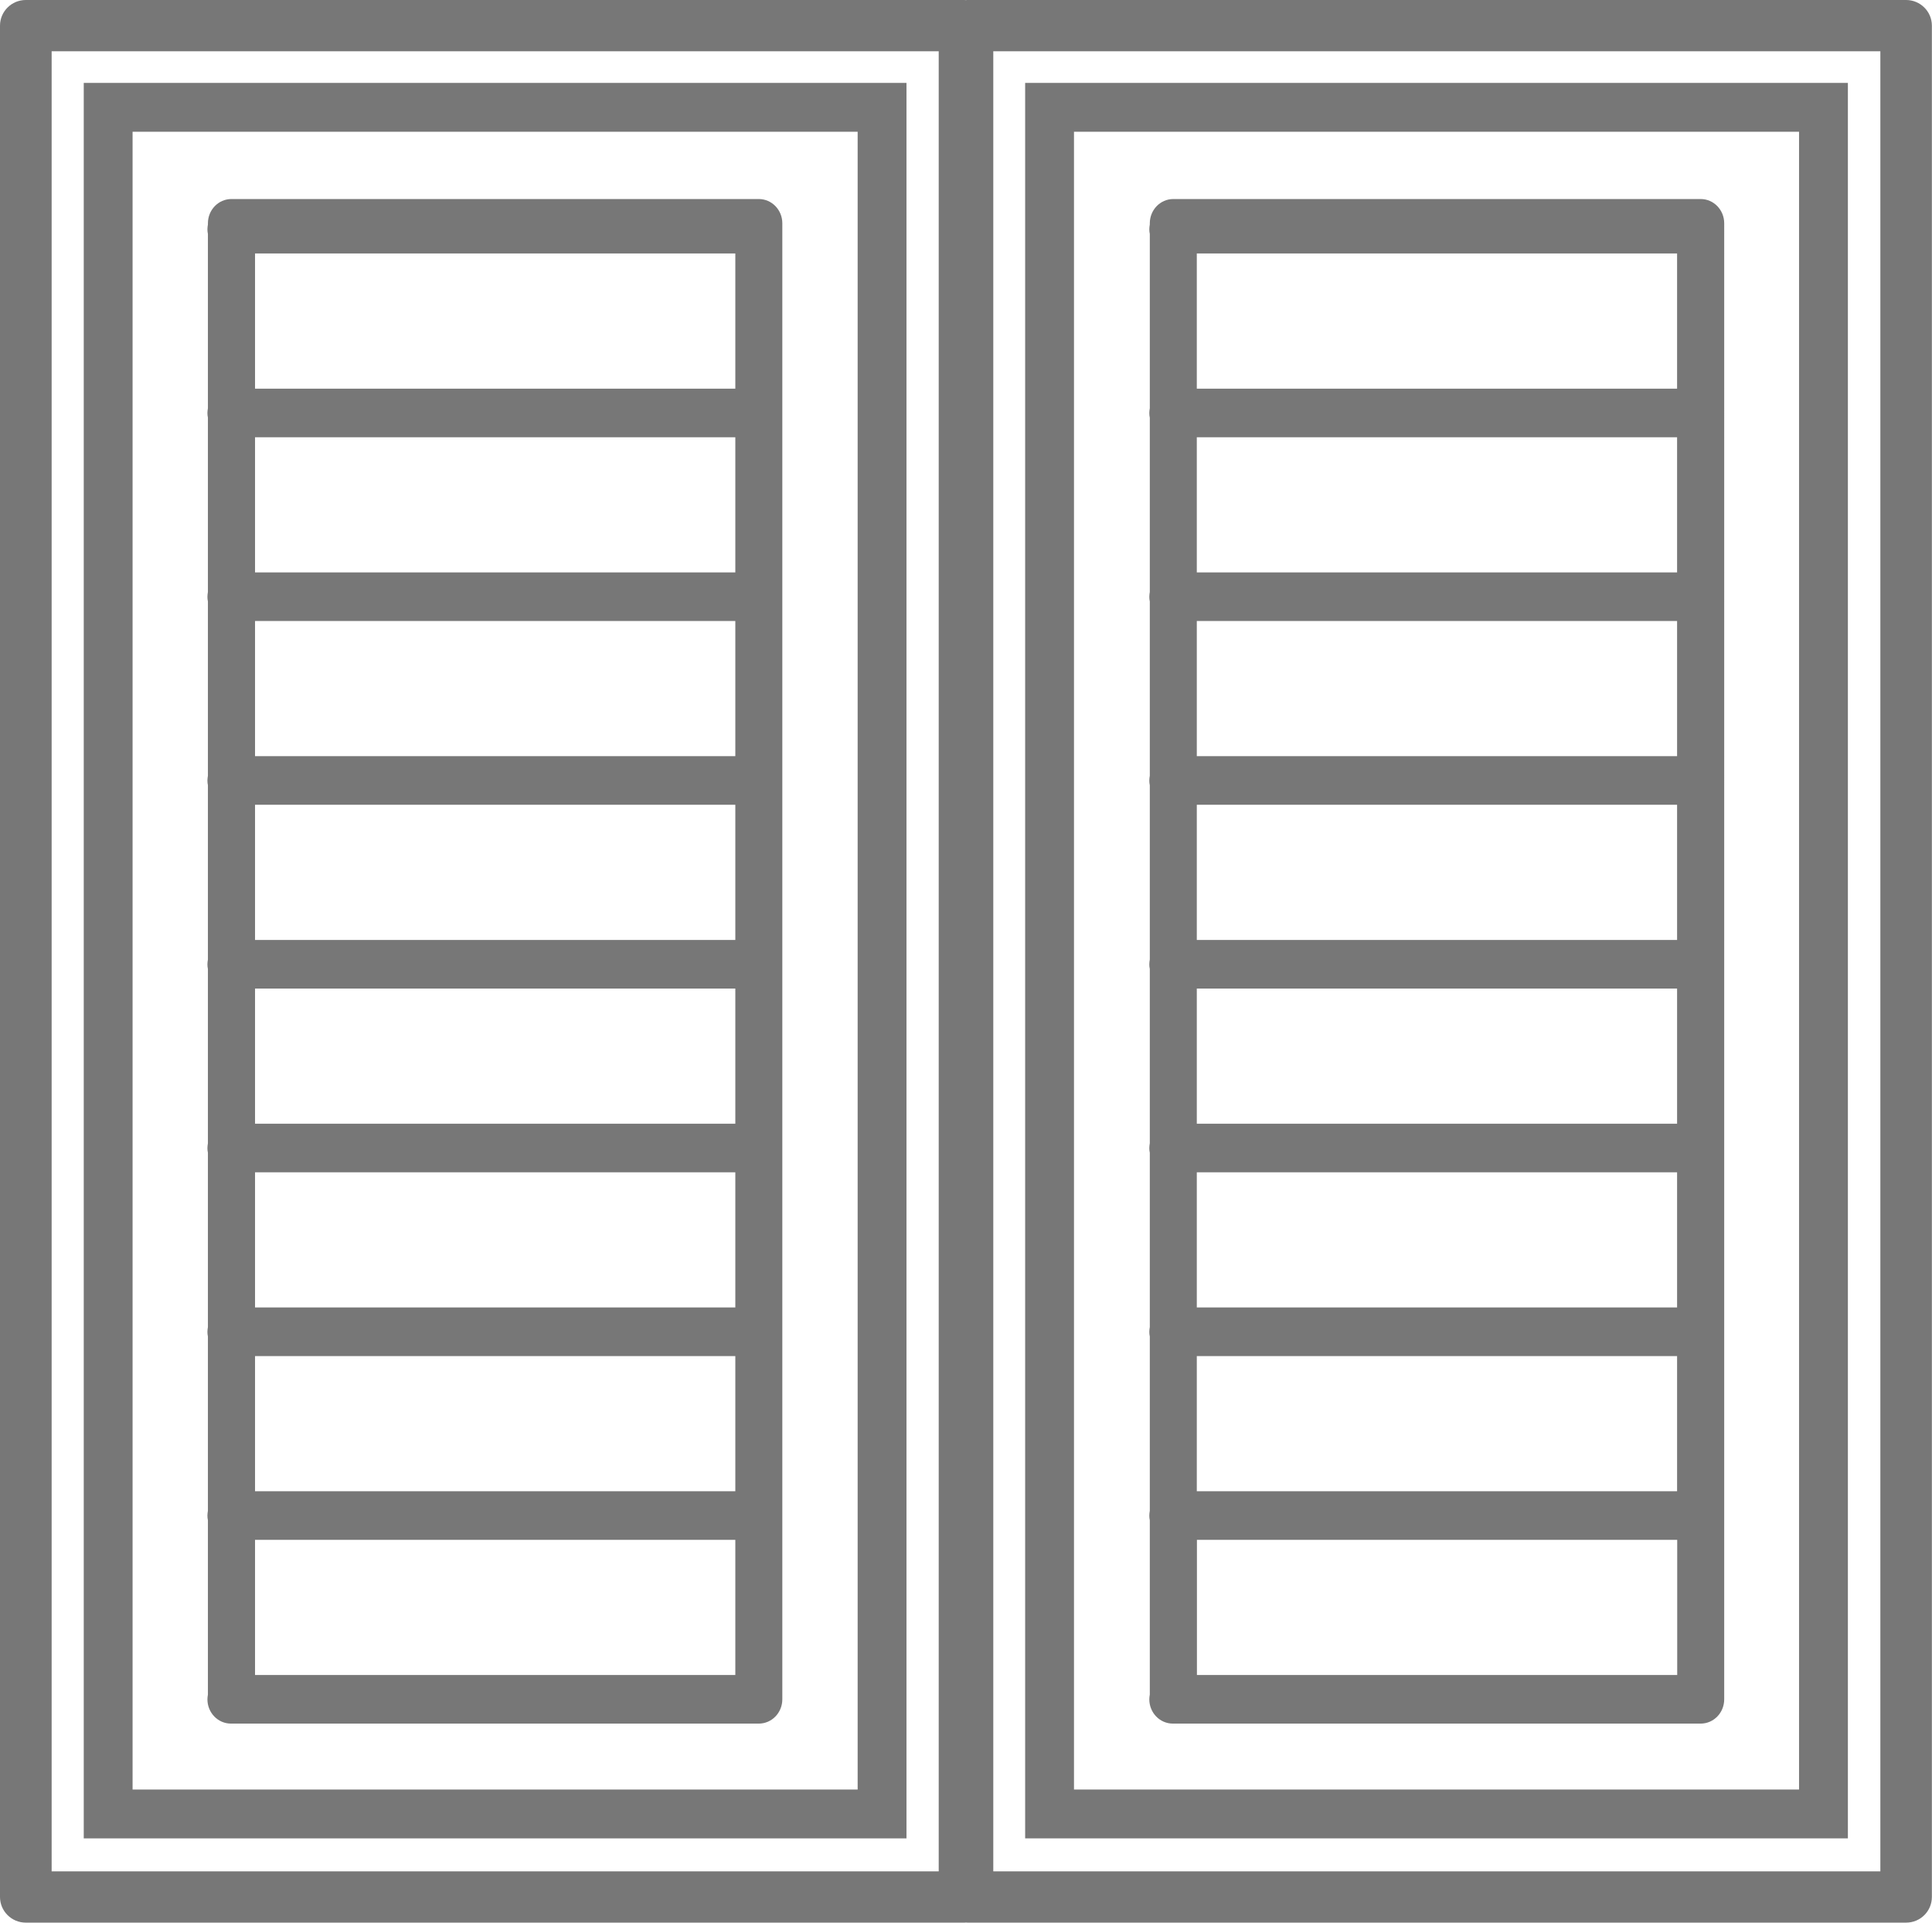
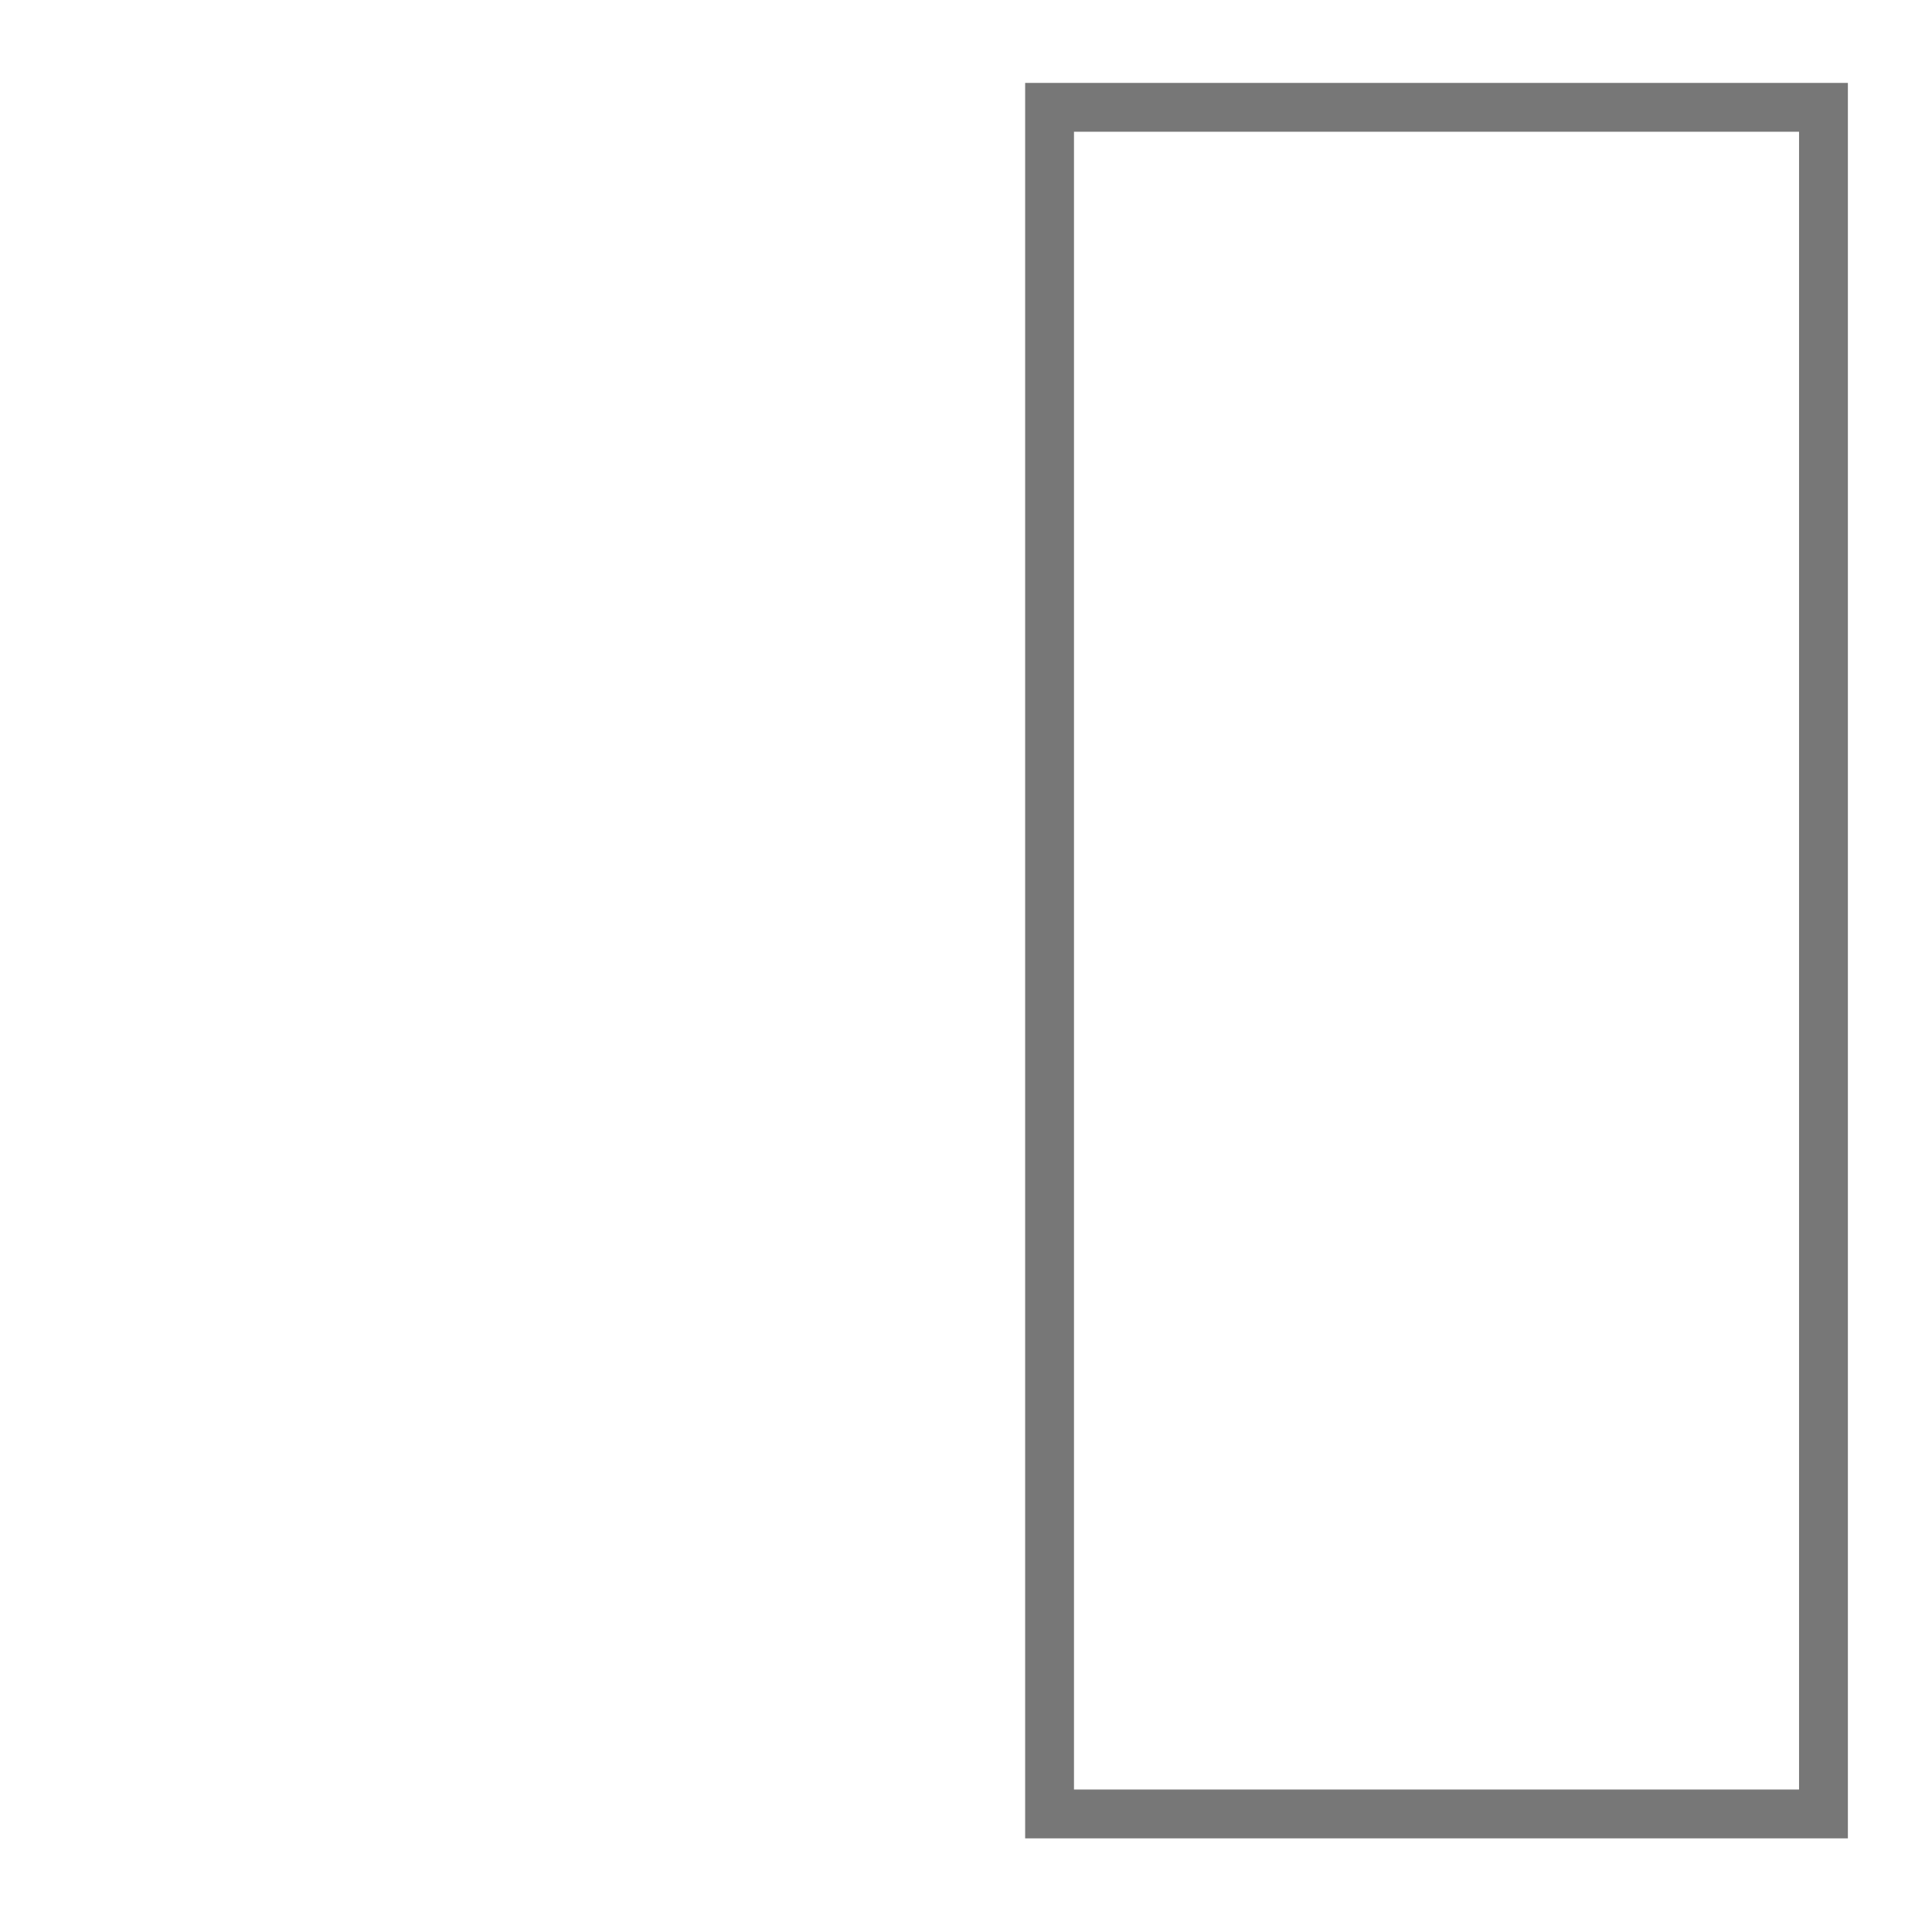
<svg xmlns="http://www.w3.org/2000/svg" id="Layer_2" viewBox="0 0 158.25 157.46">
  <g id="Perfect_Fit_Shutters">
-     <path d="M16.99,139.17c0,1.1.86,1.99,1.93,1.99h43.23c1.07,0,1.93-.89,1.93-1.99V18.29c0-1.1-.86-1.99-1.93-1.99H18.96c-1.07,0-1.93.89-1.93,1.99v.09c-.02.13-.04.26-.04.39s.01.26.04.39v14.27c-.02.13-.04.26-.04.39s.01.26.04.39v14.27c-.02.13-.04.26-.04.39s.01.26.04.39v14.27c-.02.13-.04.26-.04.39s.01.26.04.39v14.27c-.02.13-.04.26-.04.39s.01.26.04.39v14.27c-.02.13-.04.26-.04.39s.01.26.04.39v14.27c-.02.13-.04.26-.04.39s.01.26.04.39v14.27c-.02.13-.04.26-.04.39s.01.26.04.39v14.27c-.02.13-.04.26-.04.39ZM60.23,20.76v11.07H20.89v-11.07h39.34ZM60.23,35.81v11.07H20.89v-11.07h39.34ZM60.23,50.86v11.07H20.89v-11.07h39.34ZM60.23,65.91v11.07H20.89v-11.07h39.34ZM60.23,80.96v11.07H20.89v-11.07h39.34ZM60.23,96.01v11.07H20.89v-11.07h39.34ZM60.23,111.06v11.07H20.89v-11.07h39.34ZM20.89,126.11h39.34v11.07H20.89v-11.07Z" style="fill:#777;" />
-     <path d="M94.14,139.17c0,1.1.86,1.99,1.93,1.99h43.23c1.07,0,1.93-.89,1.93-1.99V18.29c0-1.1-.86-1.99-1.93-1.99h-43.19c-1.07,0-1.93.89-1.93,1.99v.09c-.02.13-.04.26-.04.39s.01.26.04.39v14.27c-.02.13-.04.26-.04.39s.01.26.04.39v14.27c-.02.13-.04.26-.04.39s.01.26.04.39v14.27c-.02.13-.04.26-.04.39s.01.26.04.39v14.27c-.02.13-.04.26-.04.39s.01.26.04.39v14.27c-.02.13-.04.26-.04.39s.01.26.04.39v14.27c-.02.13-.04.26-.04.39s.01.26.04.39v14.27c-.02.13-.04.26-.04.39s.01.26.04.39v14.27c-.02.13-.04.26-.04.39ZM137.37,20.76v11.07h-39.34v-11.07h39.34ZM137.37,35.81v11.07h-39.34v-11.07h39.34ZM137.37,50.86v11.07h-39.34v-11.07h39.34ZM137.37,65.91v11.07h-39.34v-11.07h39.34ZM137.37,80.96v11.07h-39.34v-11.07h39.34ZM137.37,96.01v11.07h-39.34v-11.07h39.34ZM137.37,111.06v11.07h-39.34v-11.07h39.34ZM98.04,126.11h39.34v11.07h-39.34v-11.07Z" style="fill:#777;" />
-     <path d="M156.13,0h-76.89s-.08,0-.12.01c-.04,0-.08-.01-.12-.01H2.11C.95,0,0,.94,0,2.1v153.26c0,1.16.95,2.1,2.11,2.1h76.89s.08,0,.12-.01c.04,0,.08.01.12.01h76.89c1.17,0,2.11-.94,2.11-2.1V2.1c0-1.16-.95-2.1-2.11-2.1ZM81.36,153.26V4.2h72.66v149.06h-72.66ZM76.89,4.2v149.06H4.23V4.2h72.66Z" style="fill:#777;" />
-     <path d="M74.26,150.56H6.86V6.79h67.39v143.76ZM10.86,146.56h59.39V10.79H10.86v135.76Z" style="fill:#777;" />
    <path d="M151.36,150.56h-67.39V6.79h67.39v143.76ZM87.97,146.56h59.39V10.79h-59.39v135.76Z" style="fill:#777;" />
  </g>
</svg>